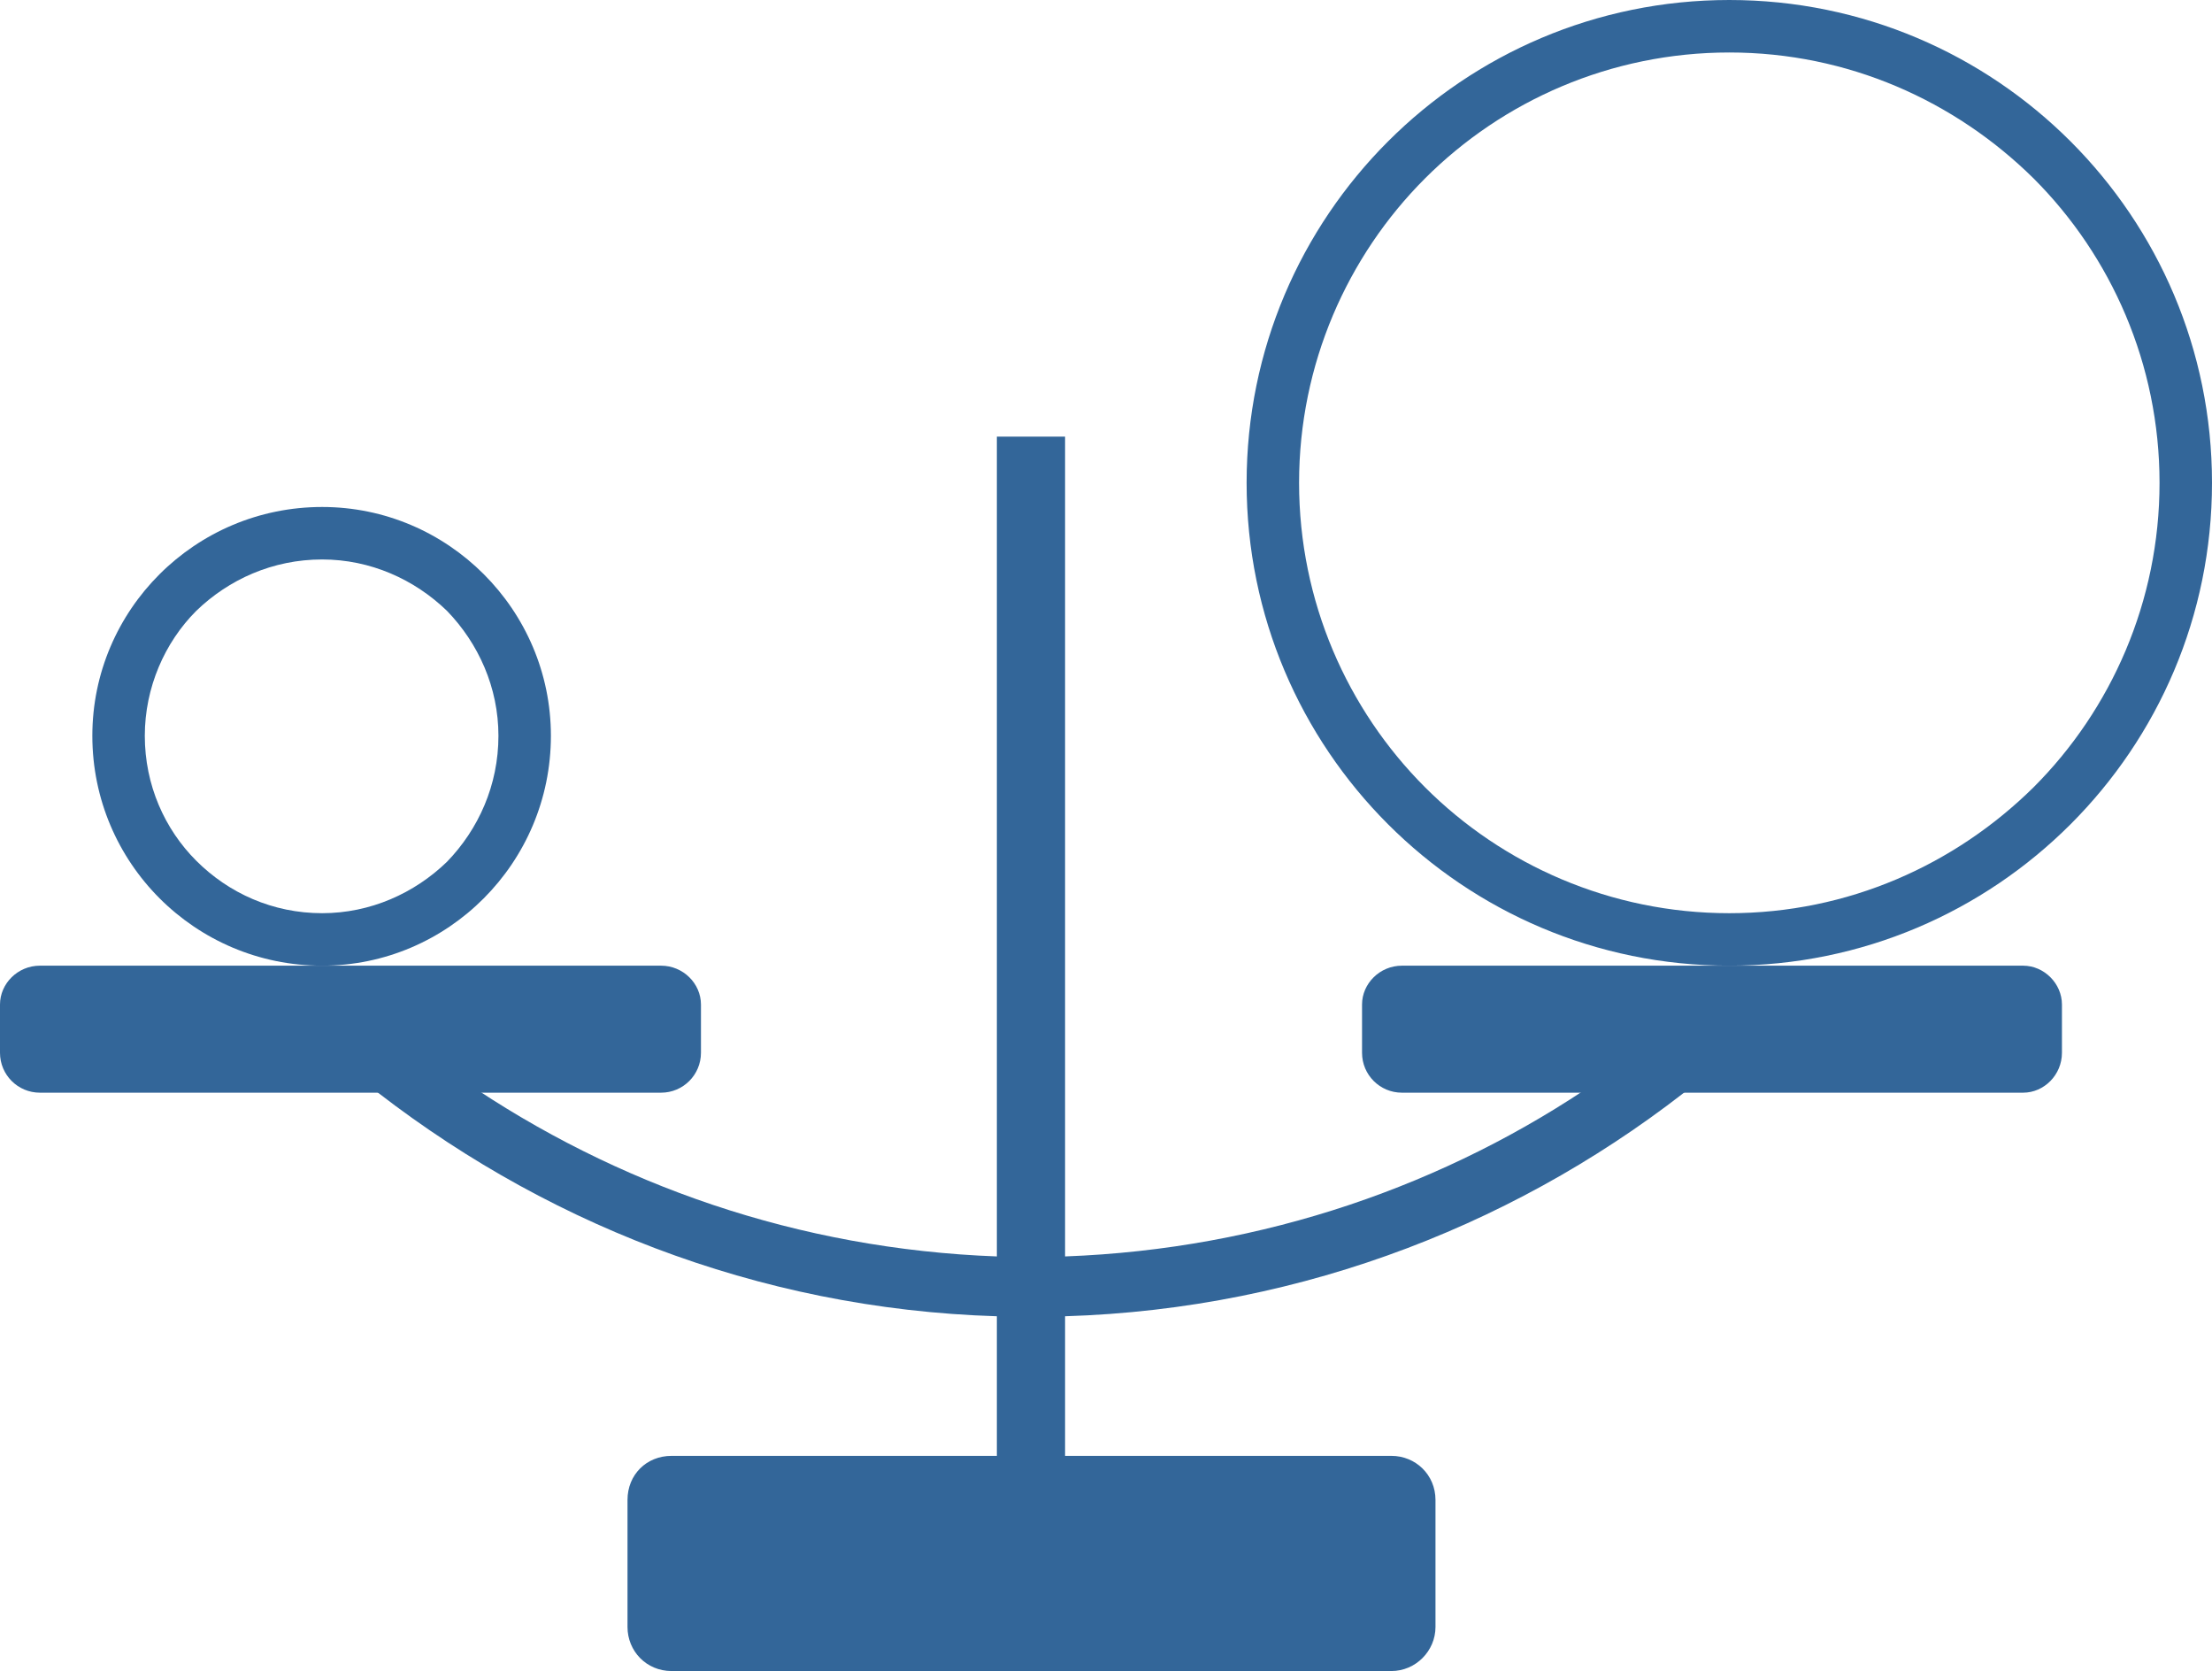
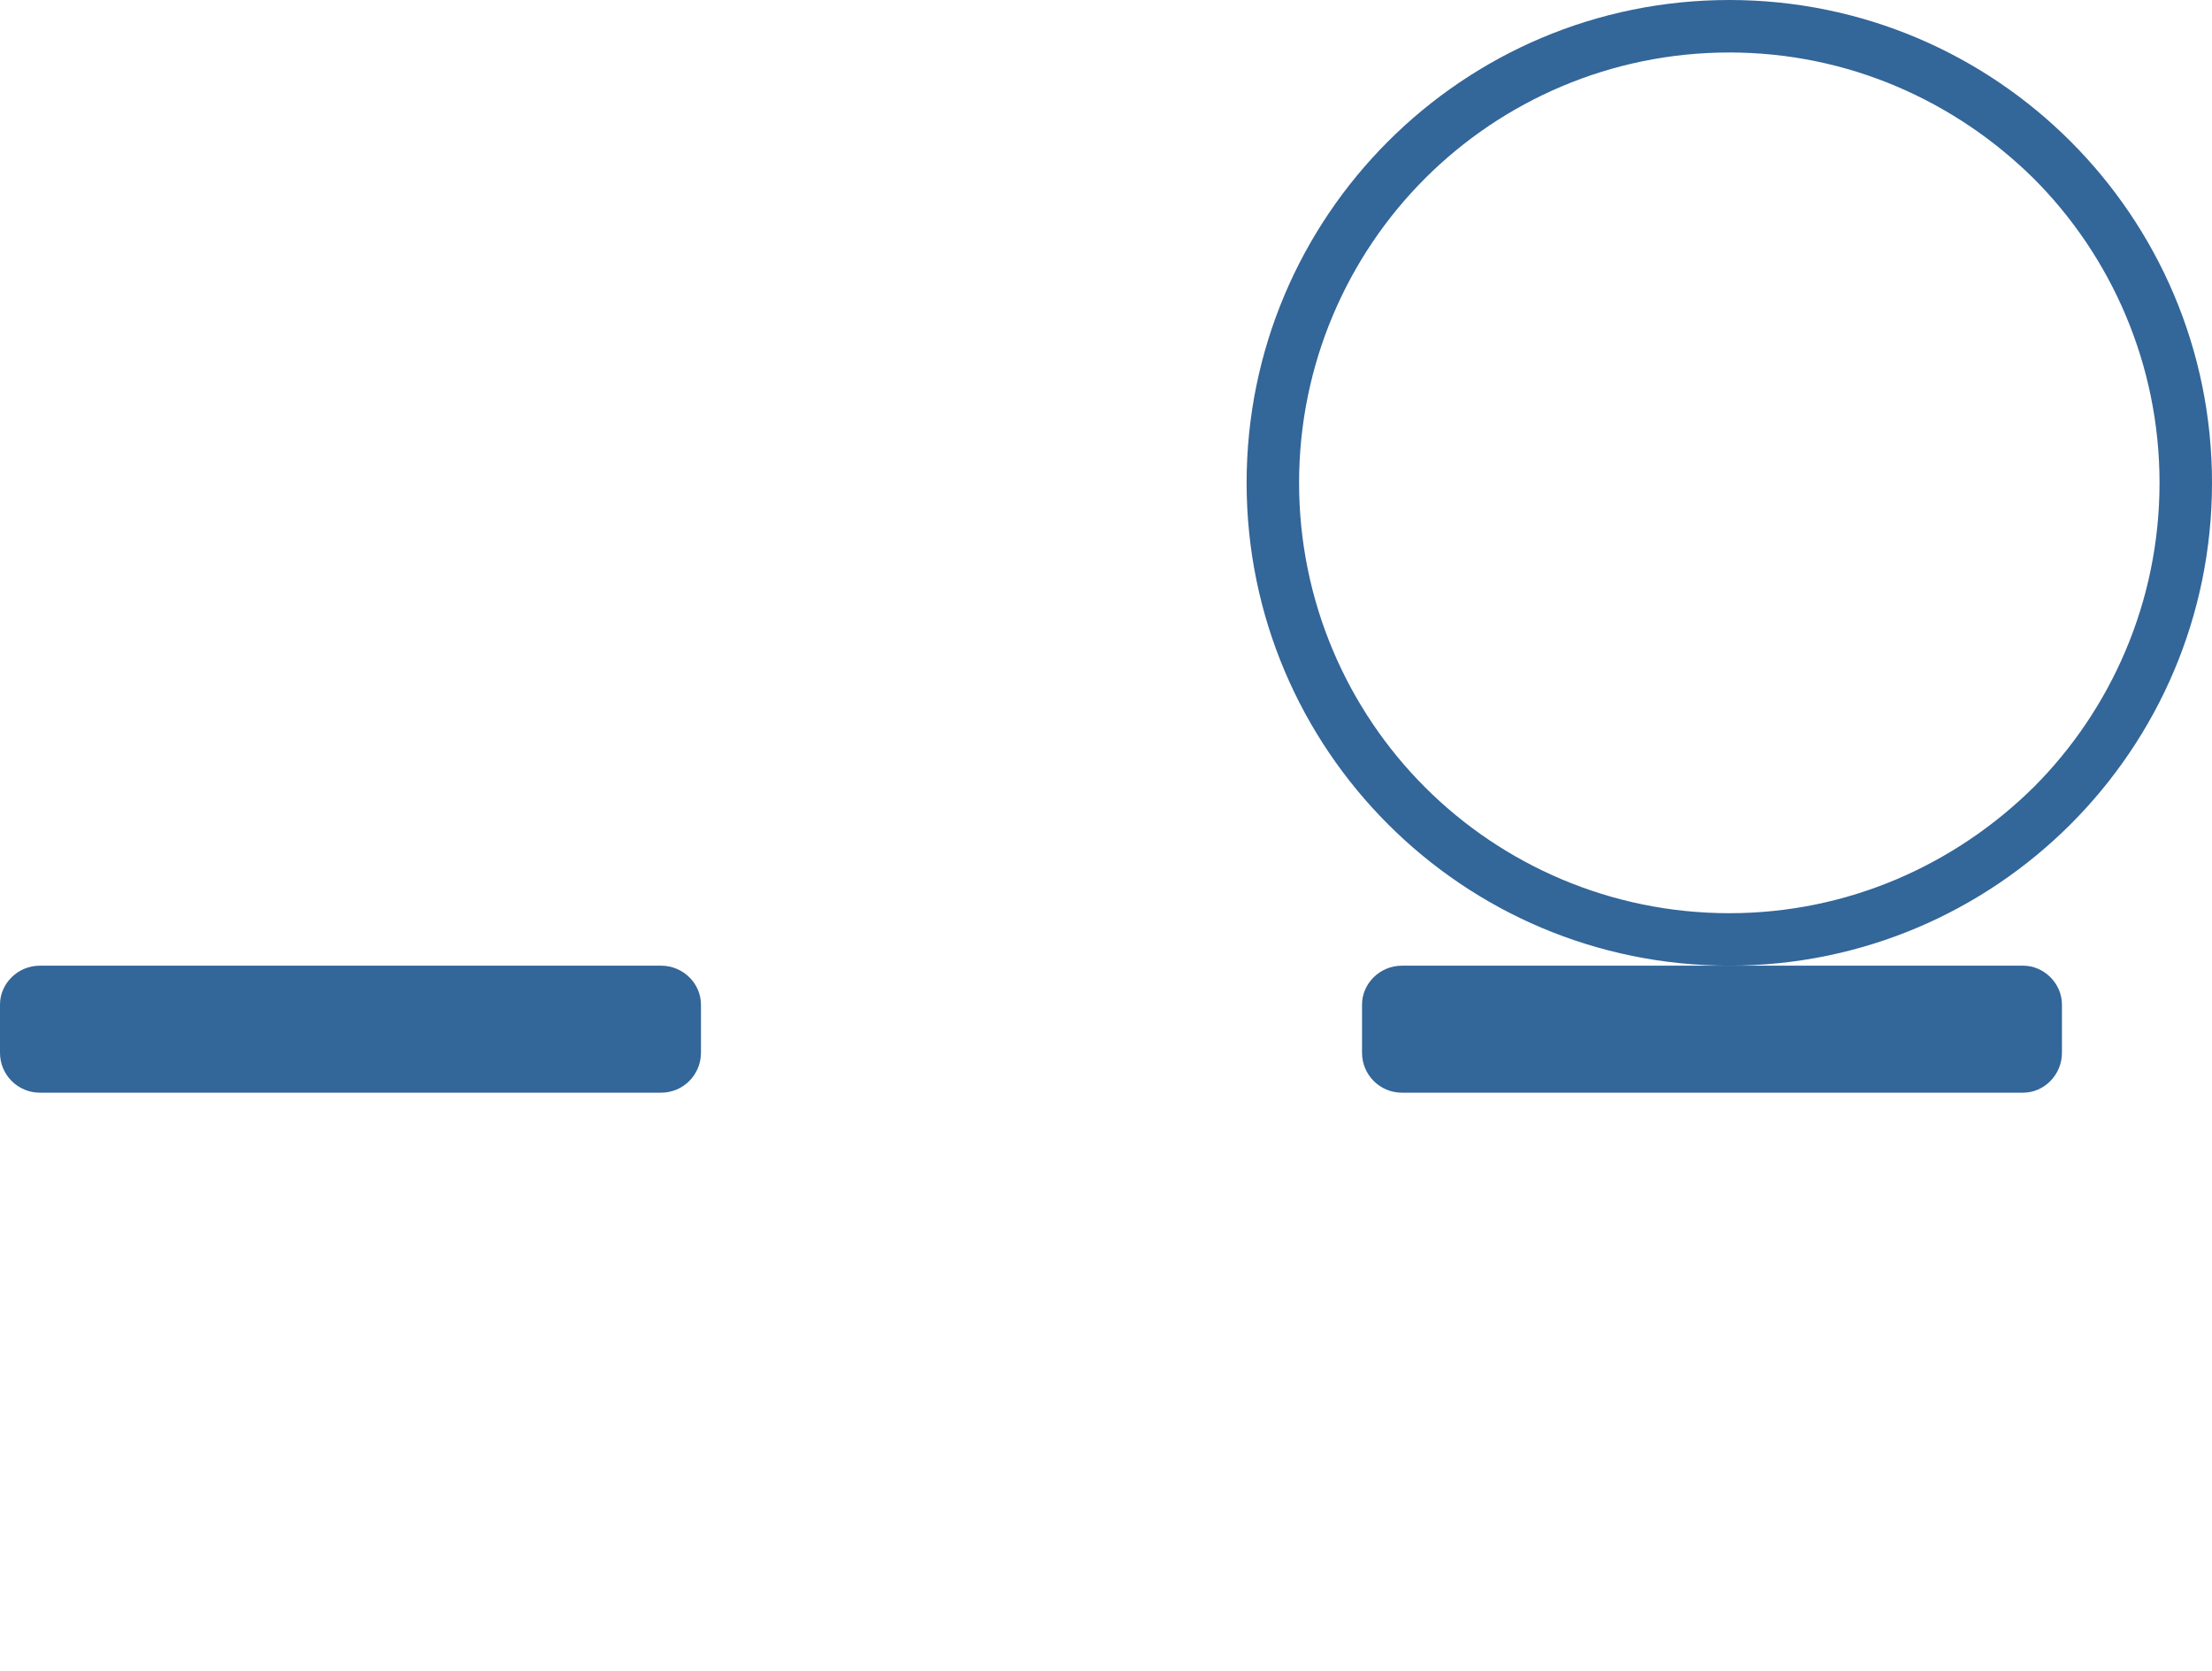
<svg xmlns="http://www.w3.org/2000/svg" xml:space="preserve" width="100%" height="100%" version="1.1" style="shape-rendering:geometricPrecision; text-rendering:geometricPrecision; image-rendering:optimizeQuality; fill-rule:evenodd; clip-rule:evenodd" viewBox="0 0 2108 1592">
  <defs>
    <style type="text/css">
   
    .fil0 {fill:#336699}
   
  </style>
  </defs>
  <g id="Layer_x0020_1">
    <path class="fil0" d="M1648 0c254,0 460,206 460,460 0,254 -206,460 -460,460 -254,0 -460,-206 -460,-460 0,-254 206,-460 460,-460zm290 170c-75,-74 -177,-120 -290,-120 -113,0 -216,46 -290,120 -74,74 -120,177 -120,290 0,113 46,216 120,290 74,74 177,120 290,120 113,0 215,-46 290,-120 74,-74 120,-177 120,-290 0,-113 -46,-216 -120,-290z" />
-     <path class="fil0" d="M307 483c120,0 218,98 218,218 0,121 -98,219 -218,219 -121,0 -219,-98 -219,-219 0,-120 98,-218 219,-218zm119 99c-31,-30 -73,-49 -119,-49 -47,0 -89,19 -120,49l0 0c-30,30 -49,73 -49,119 0,47 19,89 49,119 31,31 73,50 120,50 46,0 88,-19 119,-49 30,-31 49,-73 49,-120 0,-46 -19,-88 -49,-119z" />
    <path class="fil0" d="M1336 920l592 0c20,0 37,17 37,37l0 46c0,21 -17,38 -37,38l-592 0c-21,0 -38,-17 -38,-38l0 -46c0,-20 17,-37 38,-37zm-1298 0l592 0c21,0 38,17 38,37l0 46c0,21 -17,38 -38,38l-592 0c-21,0 -38,-17 -38,-38l0 -46c0,-20 17,-37 38,-37z" />
-     <path class="fil0" d="M1015 1387l0 -133c229,-7 439,-91 605,-225l-96 0c-145,100 -320,161 -509,168l0 -781 -65 0 0 781c-189,-7 -363,-68 -509,-168l-96 0c167,134 376,218 605,225l0 133 -310 0c-24,0 -42,18 -42,42l0 121c0,23 18,42 42,42l686 0c23,0 42,-19 42,-42l0 -121c0,-24 -19,-42 -42,-42l-311 0z" />
  </g>
</svg>